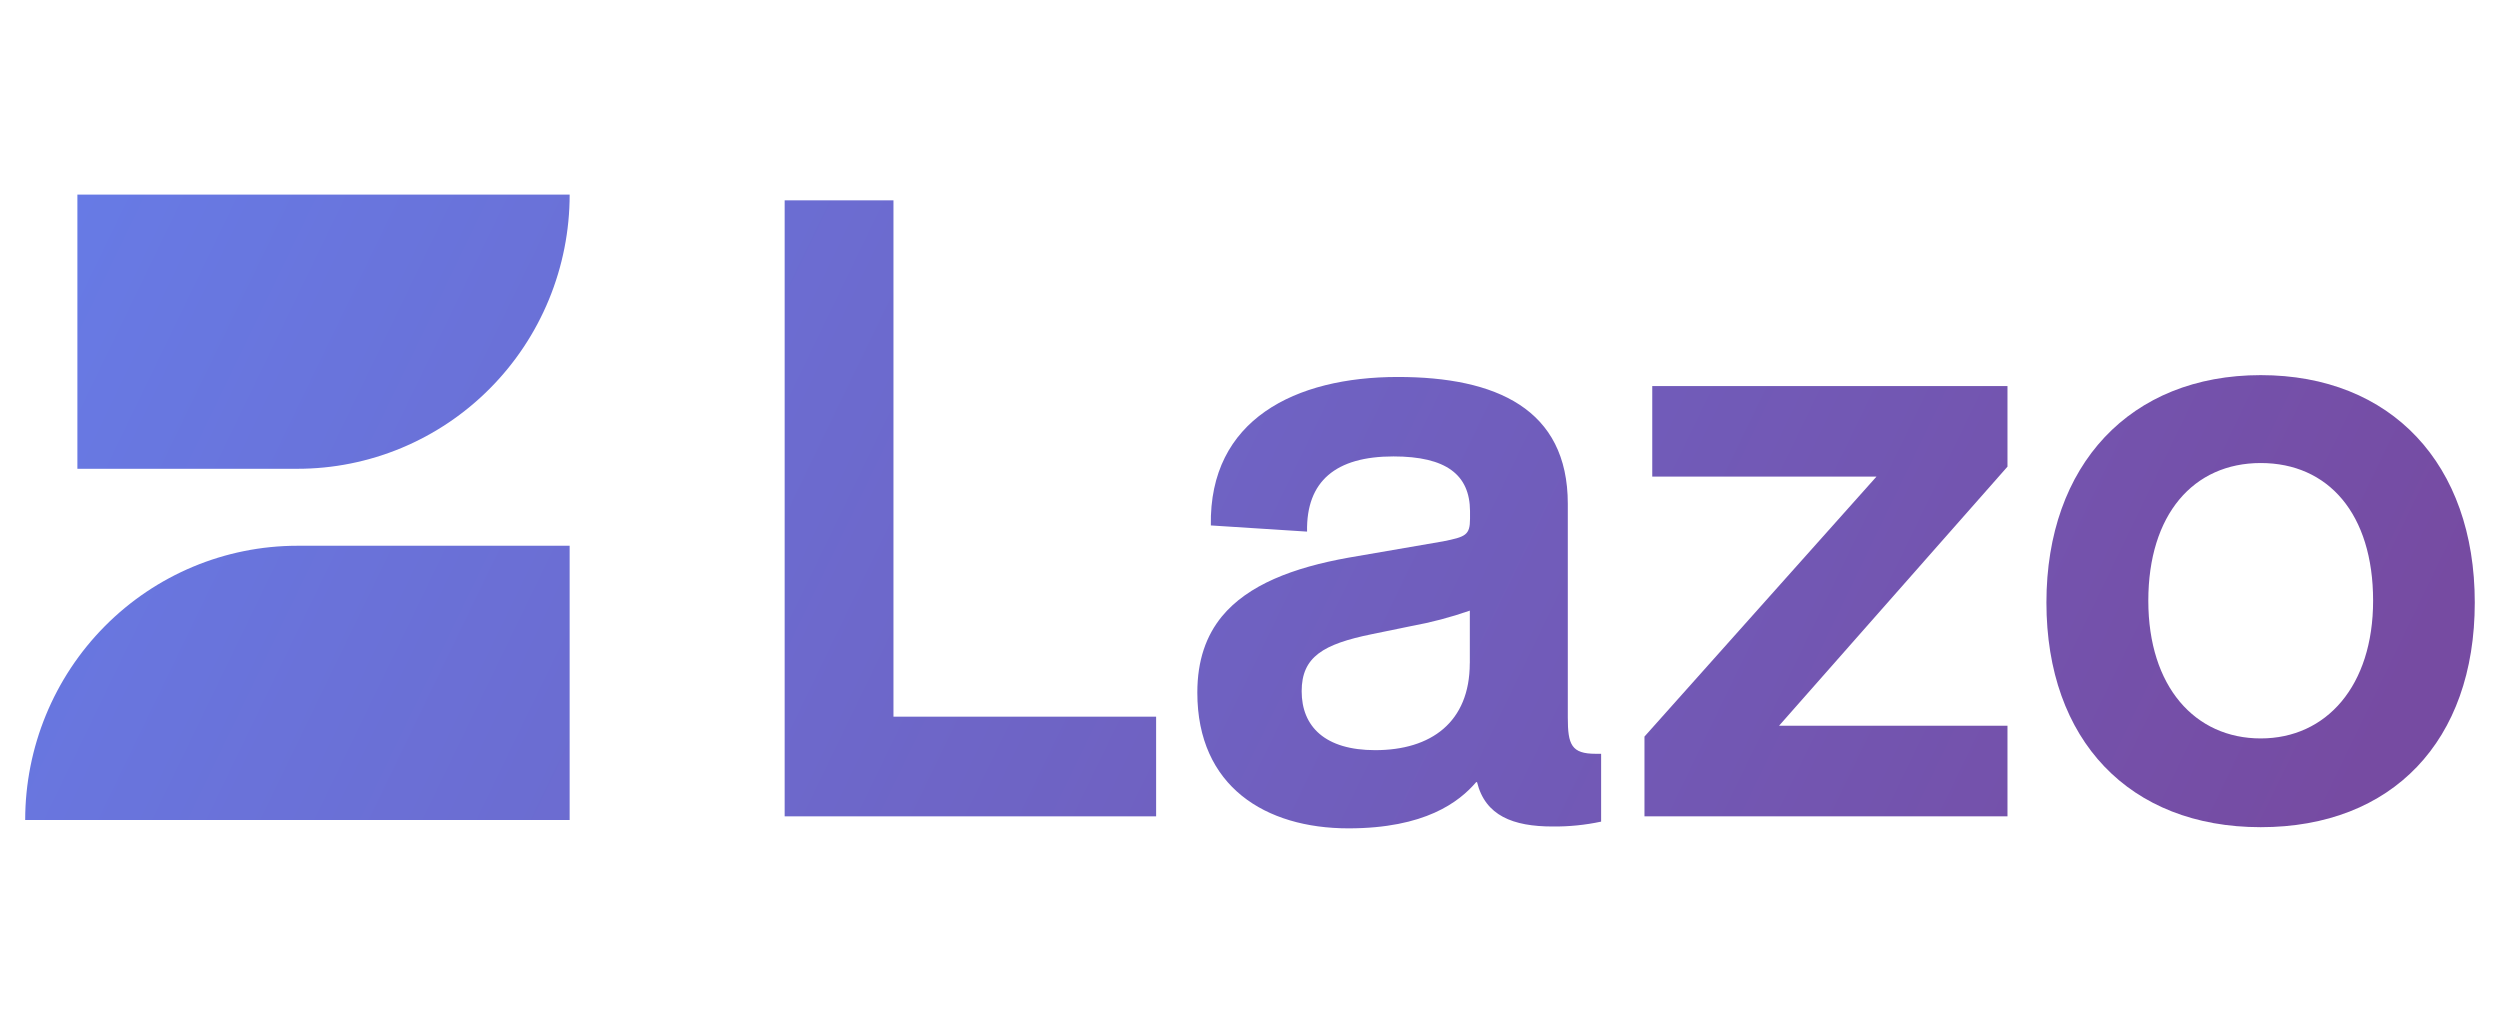
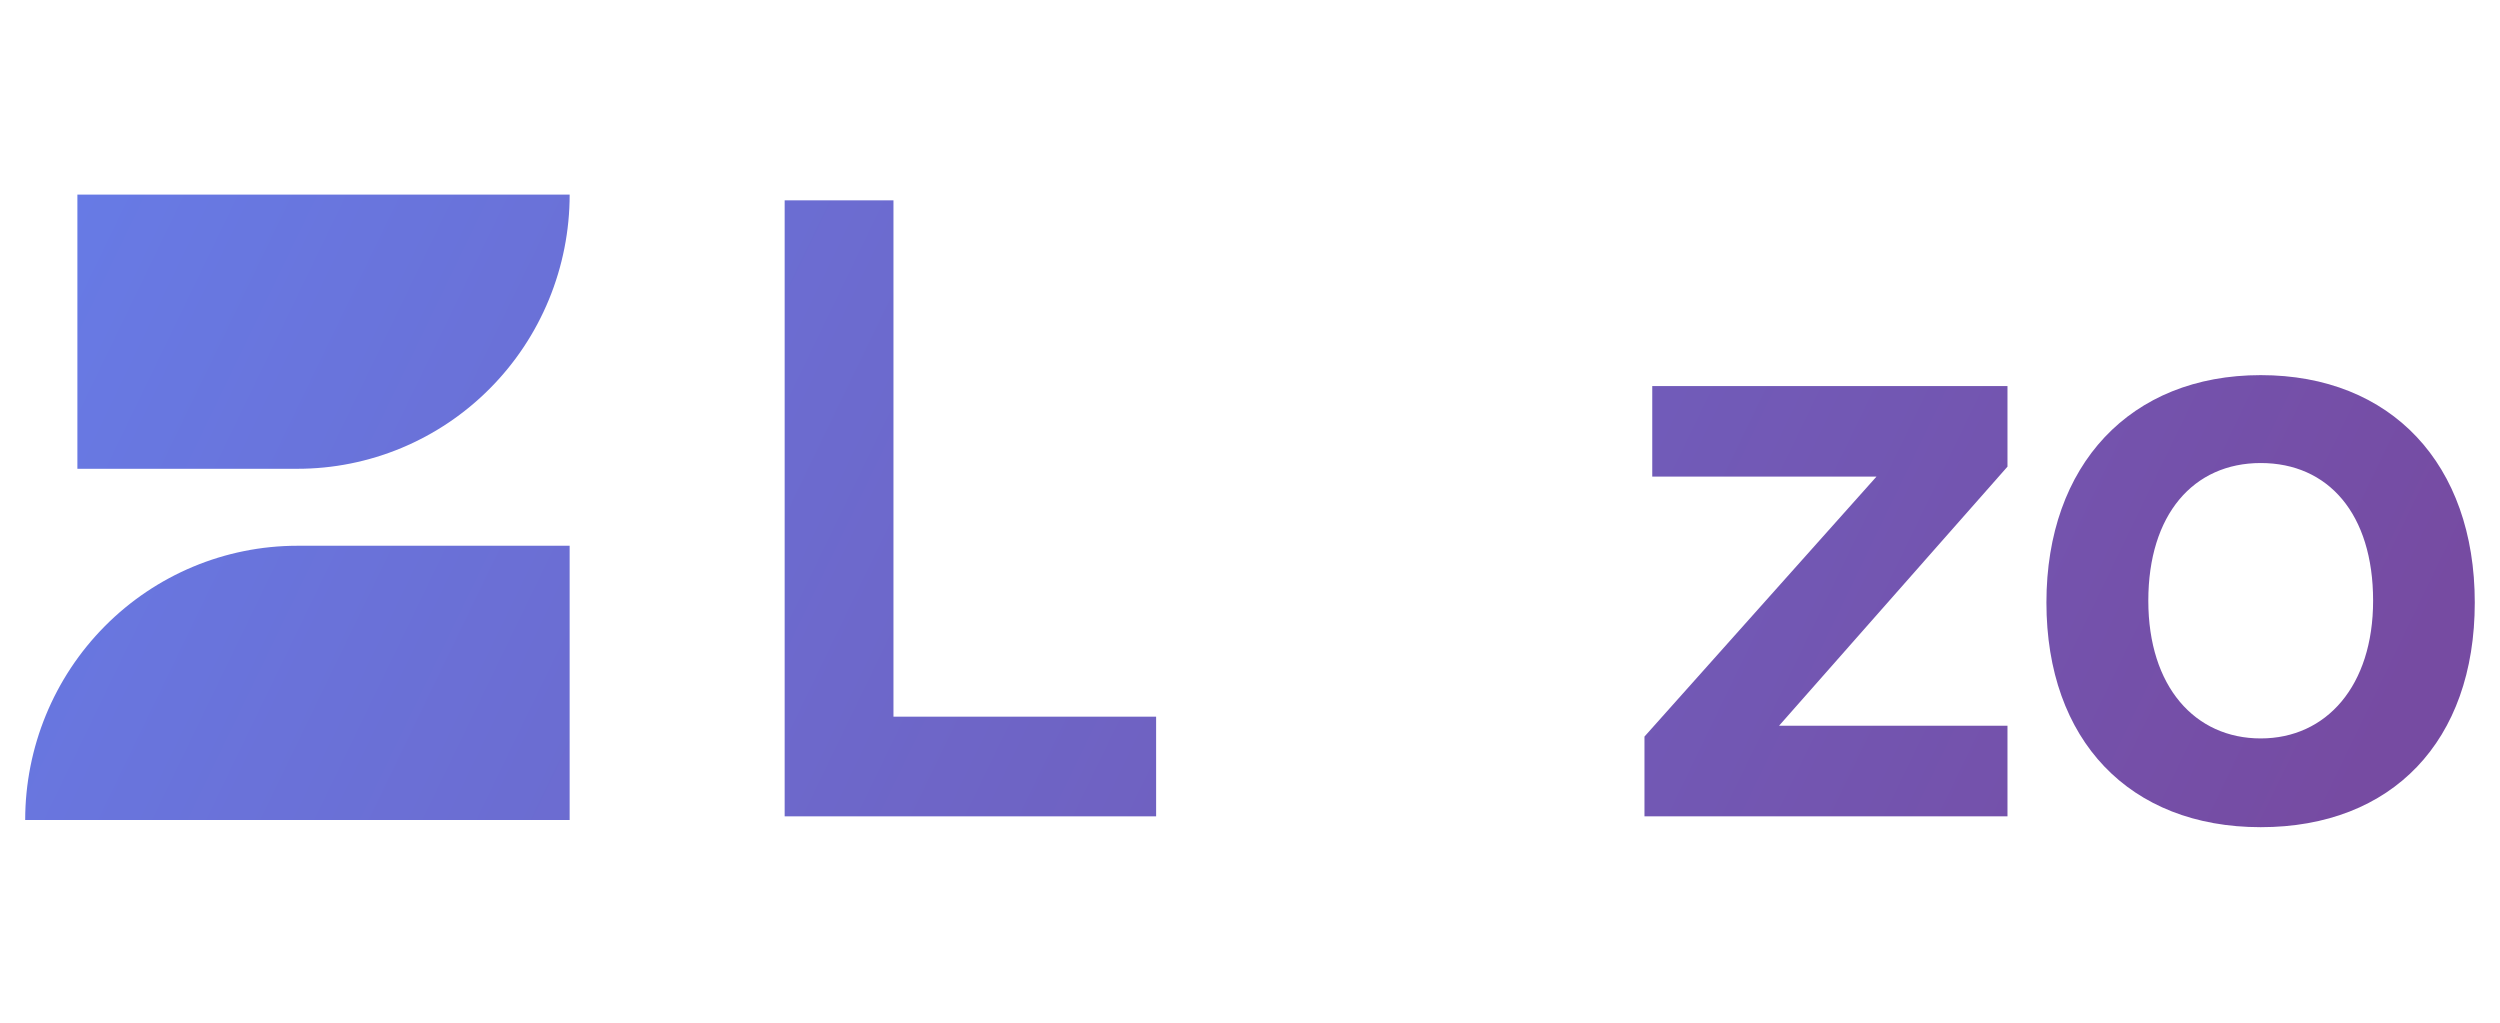
<svg xmlns="http://www.w3.org/2000/svg" width="132" height="54" viewBox="0 0 132 54" fill="none">
  <path d="M15.696 28.816C11.885 28.819 8.231 30.346 5.537 33.061C2.843 35.776 1.33 39.457 1.33 43.296H30.077V28.816H15.696Z" fill="url(#paint0_linear_1044_554)" />
  <path d="M15.697 24.752C17.585 24.753 19.454 24.379 21.199 23.652C22.944 22.924 24.529 21.858 25.864 20.514C27.2 19.17 28.26 17.574 28.983 15.817C29.706 14.06 30.078 12.177 30.078 10.275H4.086V24.752H15.697Z" fill="url(#paint1_linear_1044_554)" />
  <path d="M47.175 10.578V37.84H61.043V43.103H41.43V10.578H47.175Z" fill="url(#paint2_linear_1044_554)" />
-   <path d="M82.78 37.888C82.78 39.321 82.971 39.8 84.251 39.8H84.539V43.382C83.697 43.562 82.839 43.648 81.978 43.639C79.886 43.639 78.422 43.066 77.988 41.298H77.94C77.038 42.35 75.234 43.737 71.198 43.737C66.827 43.737 63.219 41.536 63.219 36.572C63.219 34.849 63.694 33.557 64.512 32.553C65.889 30.88 68.263 29.971 71.208 29.443L76.194 28.584C77.381 28.346 77.617 28.258 77.617 27.388V26.981C77.604 25.076 76.372 24.099 73.572 24.099C70.532 24.099 68.964 25.402 69.013 28.069L63.933 27.743C63.833 22.145 68.398 19.904 73.805 19.904C78.978 19.904 82.78 21.578 82.78 26.6V37.888ZM77.607 35.019V32.241C76.601 32.592 75.57 32.864 74.522 33.055L72.43 33.485C69.866 34.009 68.728 34.68 68.728 36.497C68.728 38.364 69.963 39.608 72.608 39.608C75.564 39.611 77.604 38.126 77.604 35.019H77.607Z" fill="url(#paint3_linear_1044_554)" />
  <path d="M105.995 20.383V24.639L93.935 38.318H105.995V43.102H86.828V38.891L99.079 25.164H87.239V20.383H105.995Z" fill="url(#paint4_linear_1044_554)" />
  <path d="M119.367 19.807C126.251 19.807 130.668 24.496 130.668 31.814C130.668 39.132 126.299 43.675 119.367 43.675C112.435 43.675 108.051 39.083 108.051 31.814C108.051 24.545 112.48 19.807 119.367 19.807ZM119.367 38.989C122.833 38.989 125.3 36.214 125.3 31.716C125.3 27.125 122.927 24.448 119.367 24.448C115.807 24.448 113.431 27.173 113.431 31.716C113.431 36.26 115.898 38.989 119.367 38.989Z" fill="url(#paint5_linear_1044_554)" />
  <defs>
    <linearGradient id="paint0_linear_1044_554" x1="-11.9" y1="22.515" x2="164.194" y2="107.66" gradientUnits="userSpaceOnUse">
      <stop stop-color="#667EEA" />
      <stop offset="0.67" stop-color="#764BA2" />
      <stop offset="1" stop-color="#764BA2" />
    </linearGradient>
    <linearGradient id="paint1_linear_1044_554" x1="-4.389" y1="6.983" x2="171.706" y2="92.128" gradientUnits="userSpaceOnUse">
      <stop stop-color="#667EEA" />
      <stop offset="0.67" stop-color="#764BA2" />
      <stop offset="1" stop-color="#764BA2" />
    </linearGradient>
    <linearGradient id="paint2_linear_1044_554" x1="-2.815" y1="3.726" x2="173.279" y2="88.871" gradientUnits="userSpaceOnUse">
      <stop stop-color="#667EEA" />
      <stop offset="0.67" stop-color="#764BA2" />
      <stop offset="1" stop-color="#764BA2" />
    </linearGradient>
    <linearGradient id="paint3_linear_1044_554" x1="0.748" y1="-3.645" x2="176.842" y2="81.5" gradientUnits="userSpaceOnUse">
      <stop stop-color="#667EEA" />
      <stop offset="0.67" stop-color="#764BA2" />
      <stop offset="1" stop-color="#764BA2" />
    </linearGradient>
    <linearGradient id="paint4_linear_1044_554" x1="5.259" y1="-12.973" x2="181.353" y2="72.176" gradientUnits="userSpaceOnUse">
      <stop stop-color="#667EEA" />
      <stop offset="0.67" stop-color="#764BA2" />
      <stop offset="1" stop-color="#764BA2" />
    </linearGradient>
    <linearGradient id="paint5_linear_1044_554" x1="9.655" y1="-22.062" x2="185.749" y2="63.083" gradientUnits="userSpaceOnUse">
      <stop stop-color="#667EEA" />
      <stop offset="0.67" stop-color="#764BA2" />
      <stop offset="1" stop-color="#764BA2" />
    </linearGradient>
  </defs>
</svg>